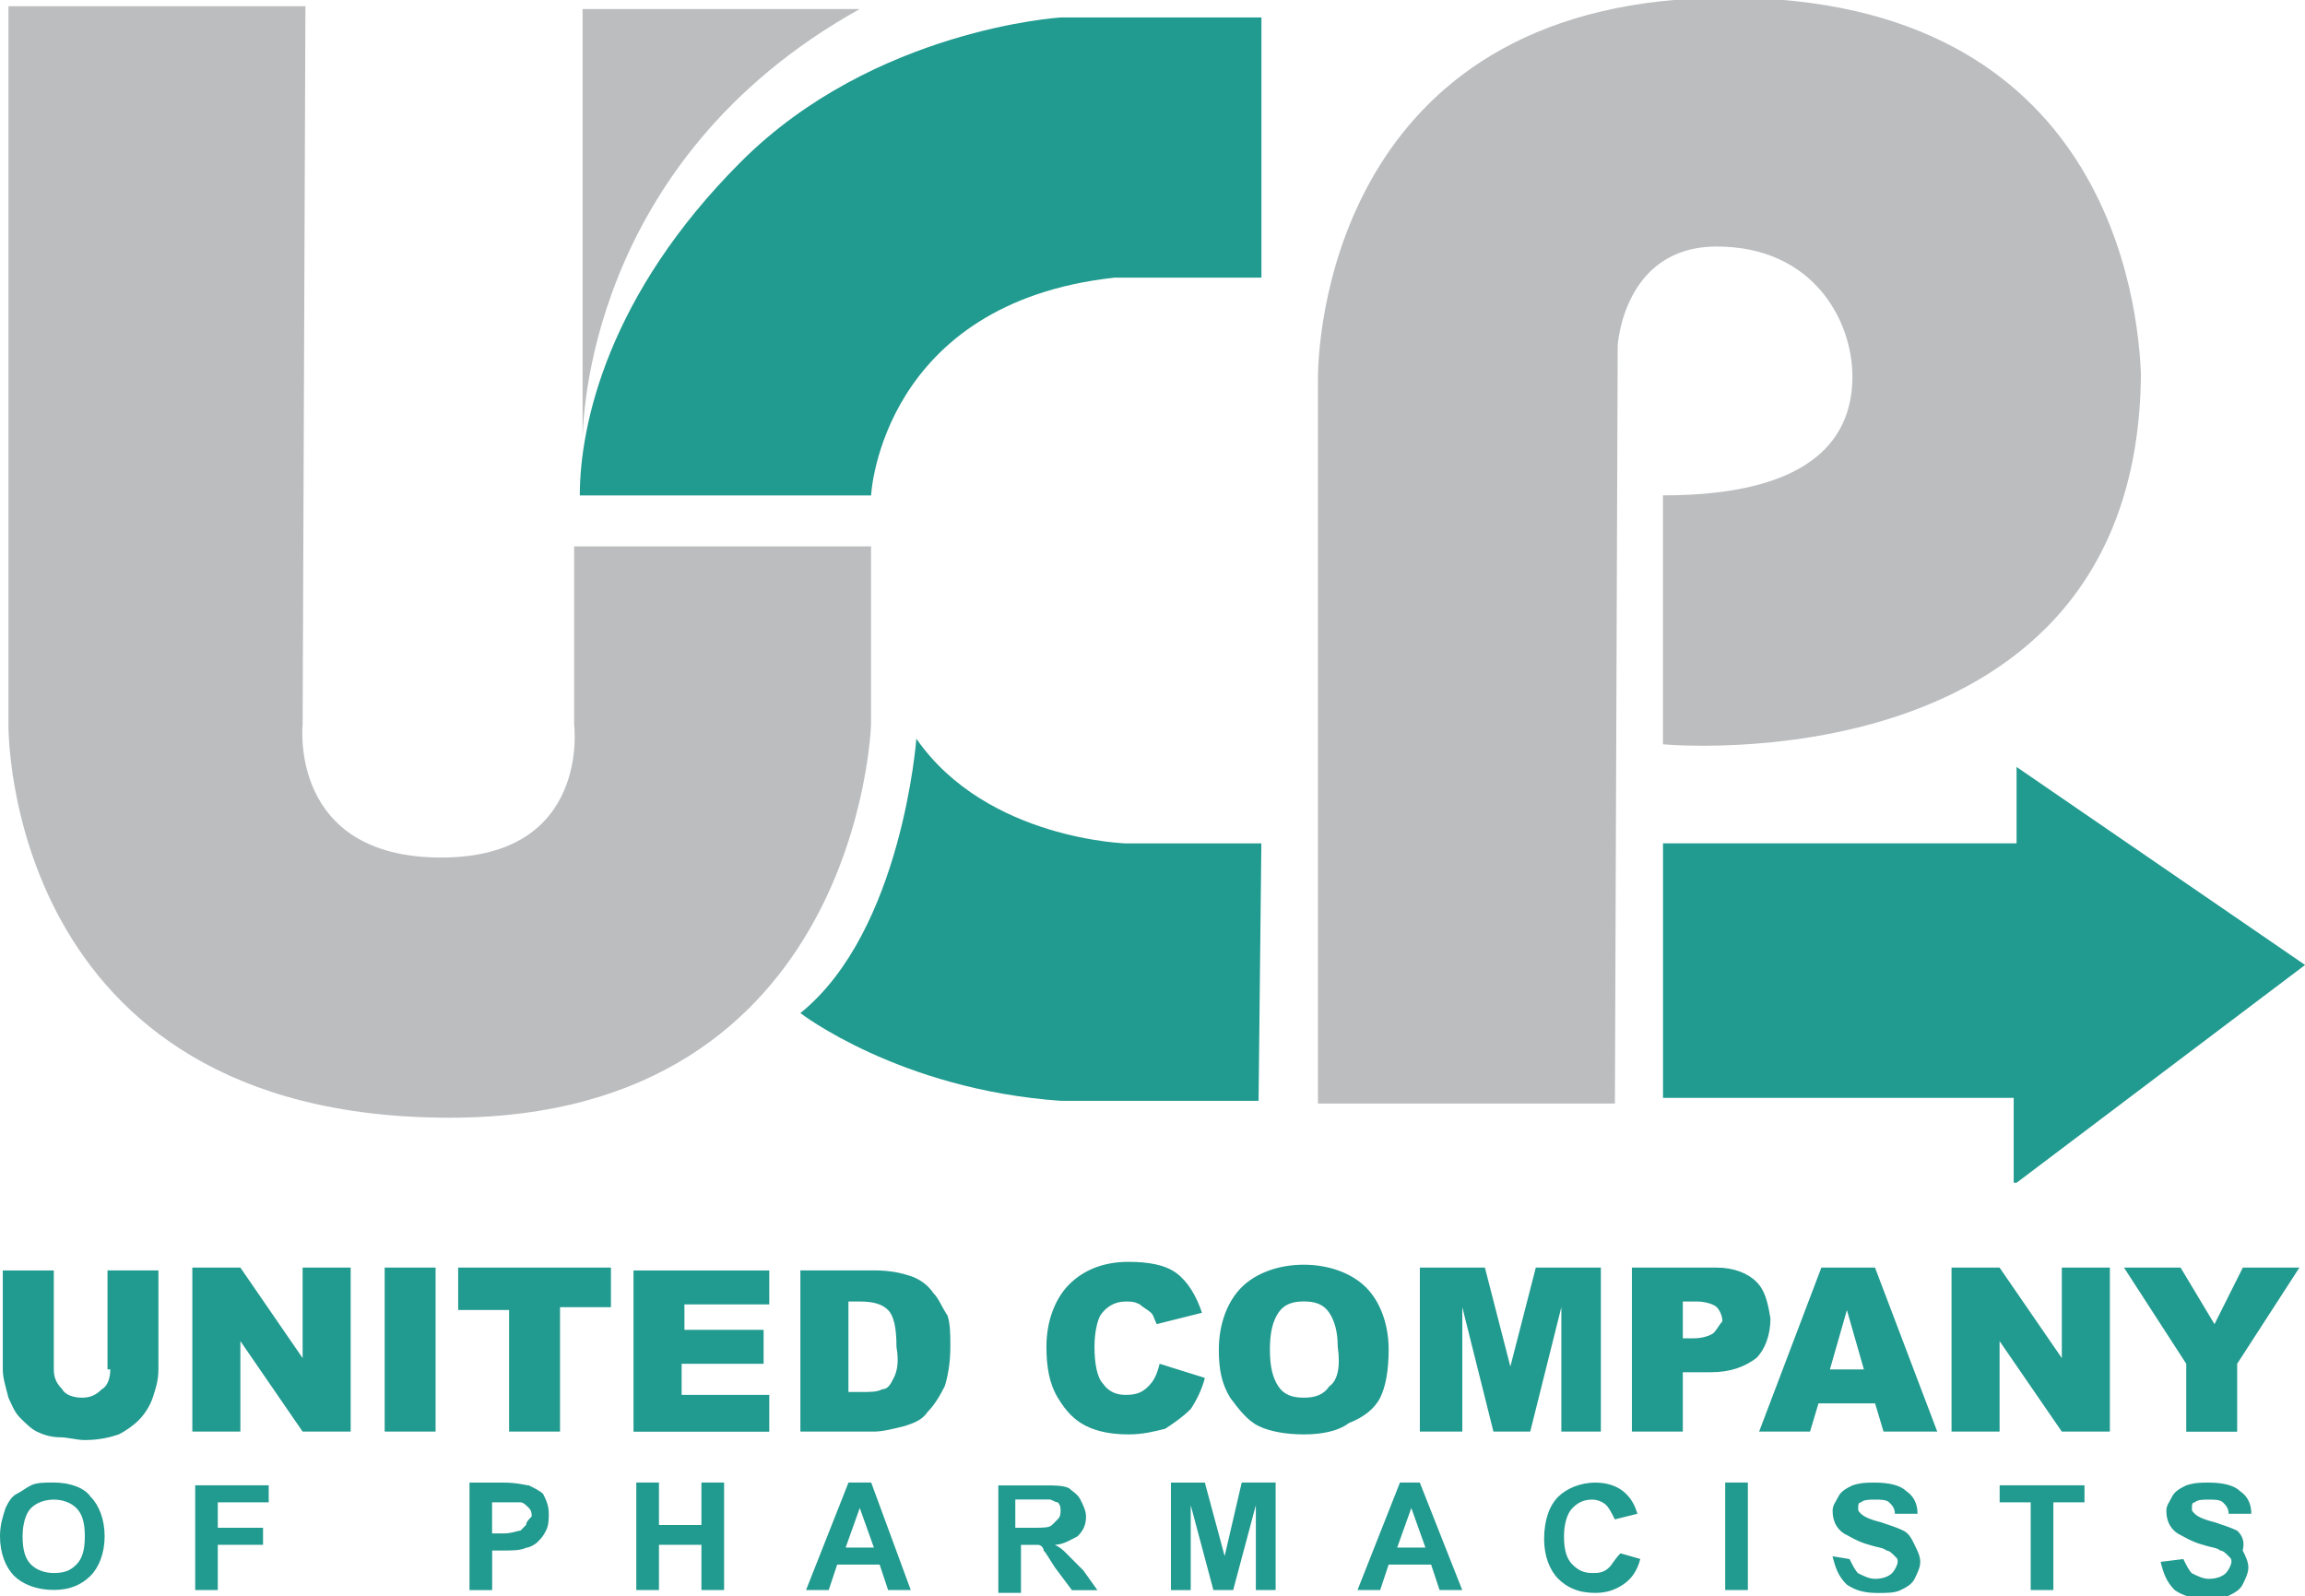
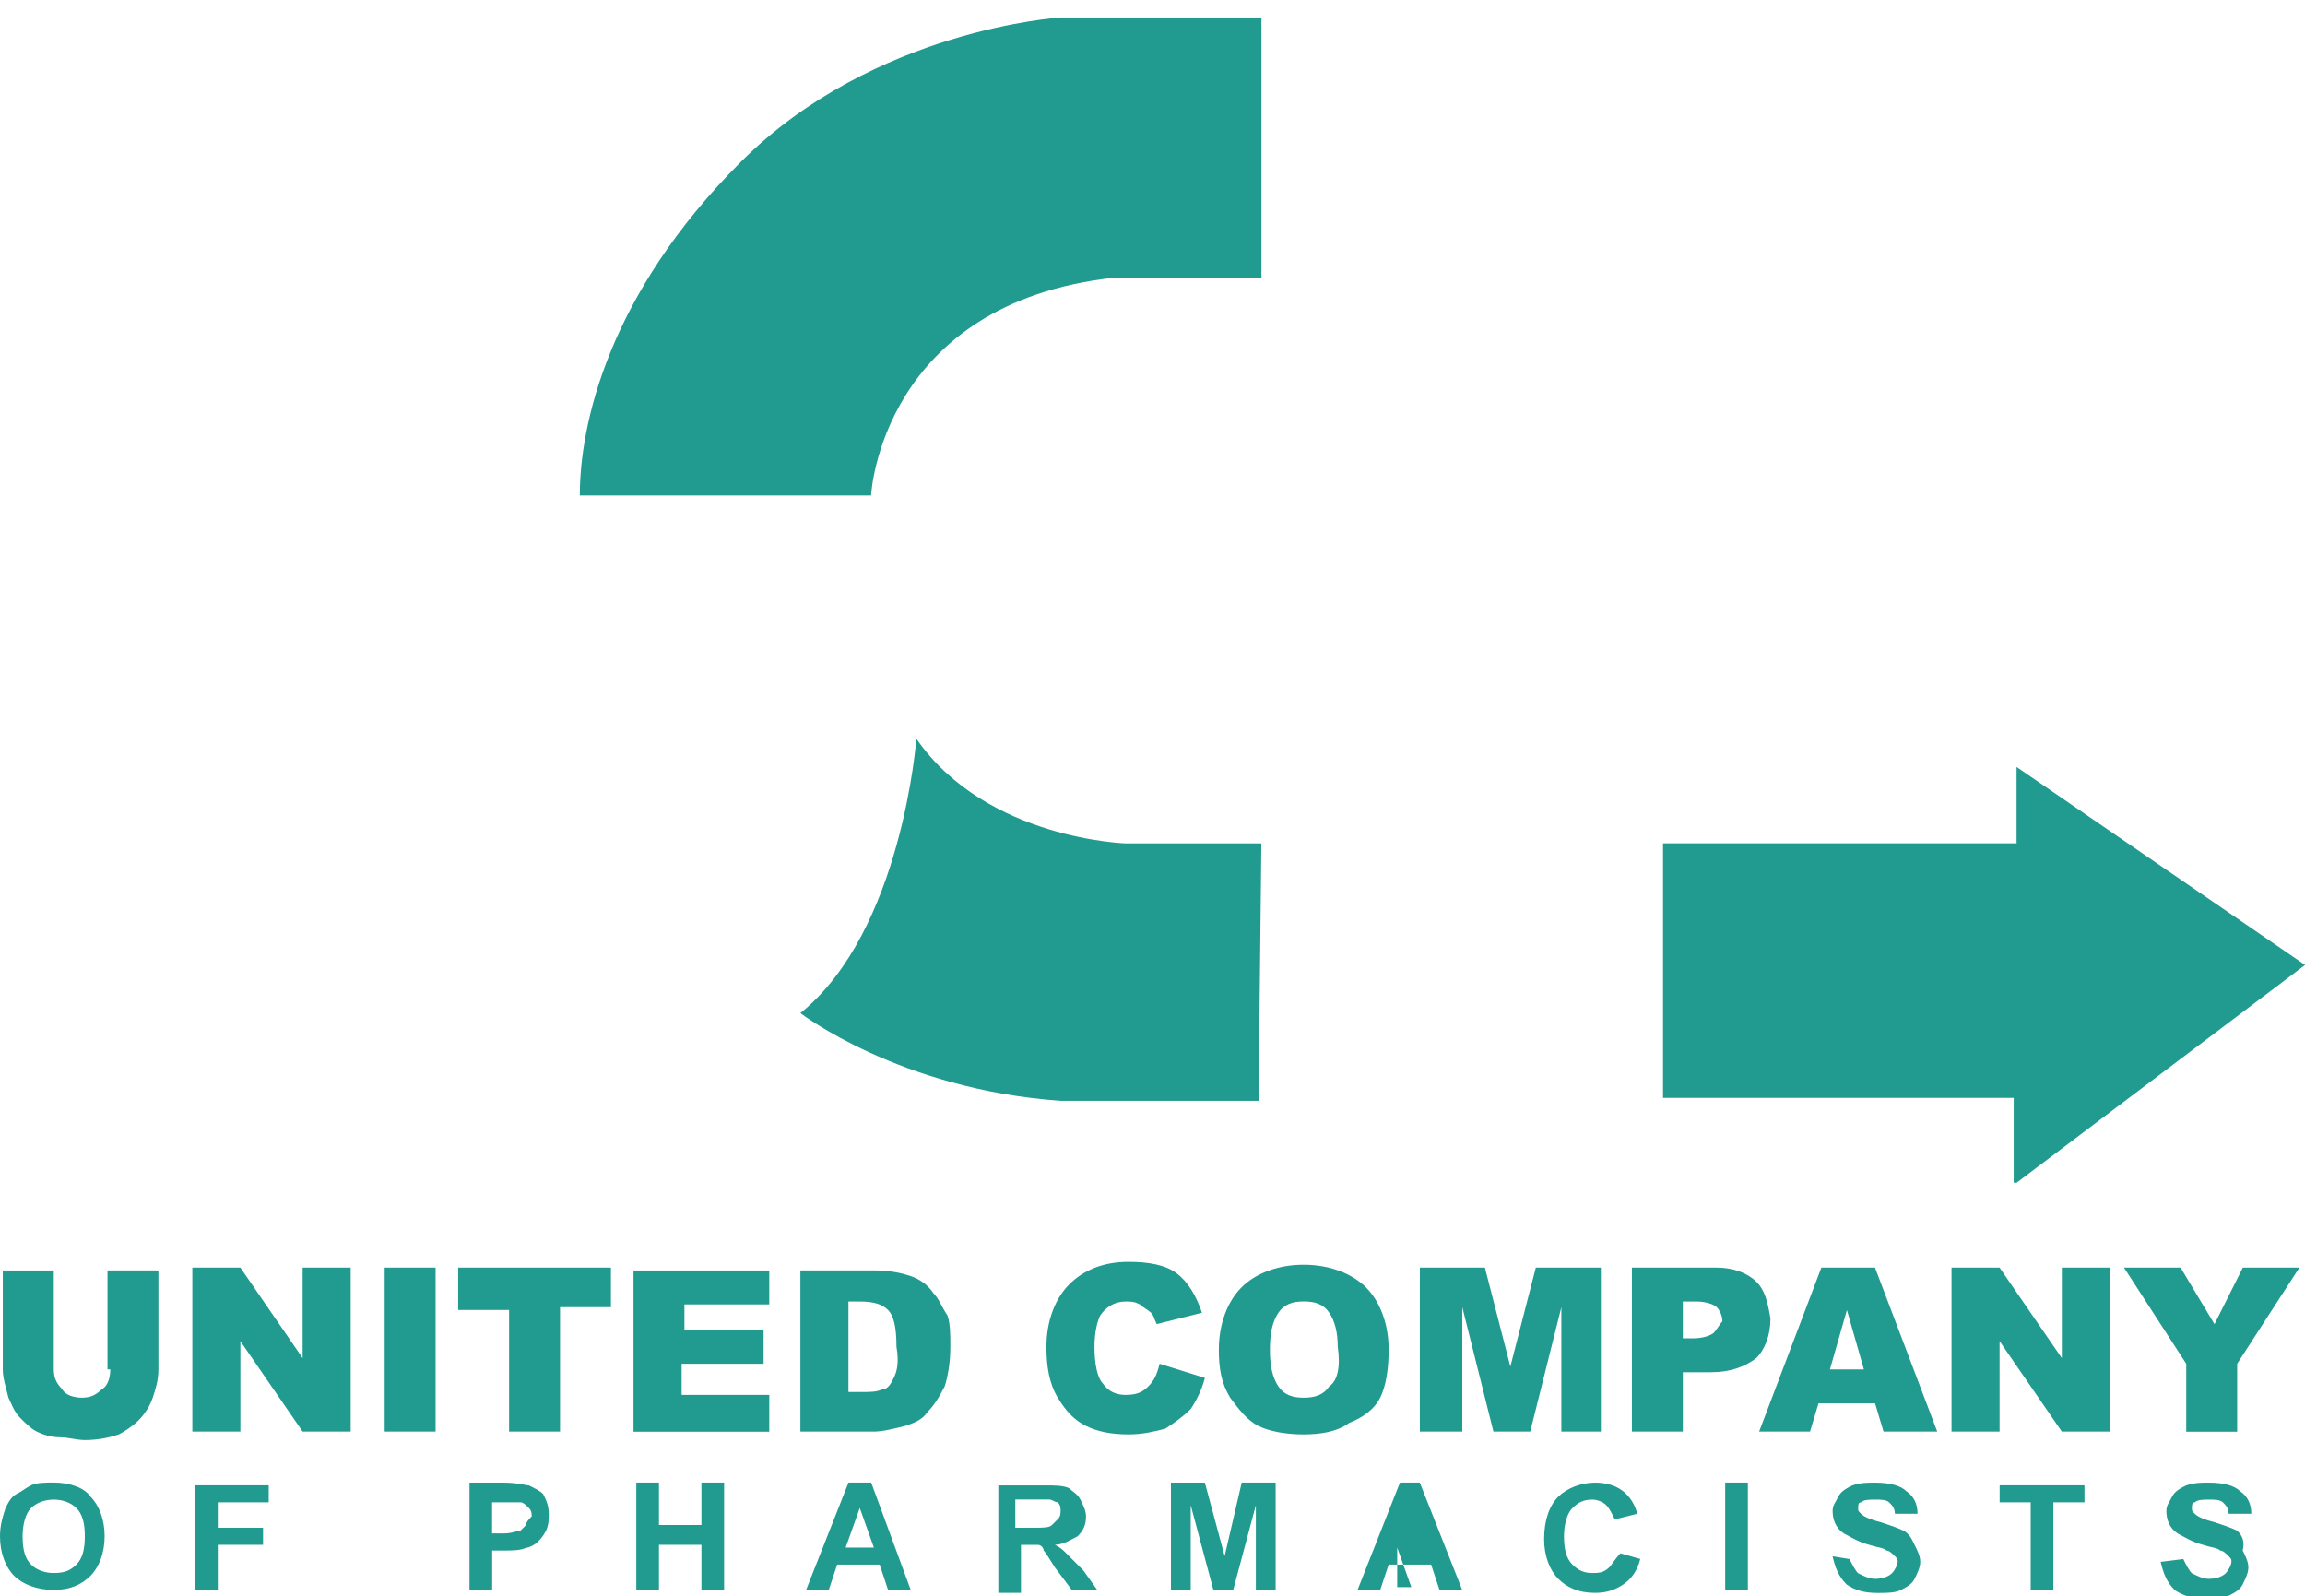
<svg xmlns="http://www.w3.org/2000/svg" version="1.1" x="0px" y="0px" viewBox="0 0 288.82 200" style="enable-background:new 0 0 288.82 200;" xml:space="preserve">
  <style type="text/css">
	.st0{display:none;}
	.st1{display:inline;}
	.st2{fill:#FFFFFF;}
	.st3{clip-path:url(#SVGID_4_);fill:url(#XMLID_225_);}
	.st4{clip-path:url(#SVGID_8_);fill:url(#XMLID_227_);}
	.st5{fill-rule:evenodd;clip-rule:evenodd;fill:#FFFFFF;}
	.st6{fill:#2FAAE1;}
	.st7{clip-path:url(#SVGID_12_);}
	.st8{clip-path:url(#SVGID_15_);}
	.st9{fill:#3798A2;}
	.st10{fill:#D55226;}
	.st11{fill:#FAC313;}
	.st12{fill:#1FA64A;}
	.st13{fill:#31AA4D;}
	.st14{fill:#00A8CA;}
	.st15{fill:#6C4998;}
	.st16{fill:#6F588F;}
	.st17{fill:#1493B7;}
	.st18{fill:#1CB2A7;}
	.st19{opacity:0.45;fill:#323537;enable-background:new    ;}
	.st20{fill:#056E80;}
	.st21{fill:#92C146;}
	.st22{fill:#E2D8DD;}
	.st23{fill:#B8294D;}
	.st24{fill:#E62148;}
	.st25{fill:#55853C;}
	.st26{fill:#DF262C;}
	.st27{fill:#079CD9;}
	.st28{fill:#3778BC;}
	.st29{clip-path:url(#SVGID_17_);}
	.st30{opacity:0.59;fill:url(#XMLID_228_);enable-background:new    ;}
	.st31{fill:url(#XMLID_229_);}
	.st32{fill:url(#XMLID_233_);}
	.st33{fill:#AD262B;}
	.st34{fill:#057582;}
	.st35{fill:#BC955C;}
	.st36{fill:#243746;}
	.st37{fill:#7565A1;}
	.st38{fill:#7B7258;}
	.st39{fill:#8A4B53;}
	.st40{fill:#F18B6E;}
	.st41{fill:#B24325;}
	.st42{clip-path:url(#SVGID_19_);}
	.st43{fill:#14A750;}
	.st44{fill:#020203;}
	.st45{fill:#35BAD1;}
	.st46{fill:none;stroke:#F7DA0A;stroke-width:4.082;stroke-miterlimit:10;}
	.st47{fill-rule:evenodd;clip-rule:evenodd;fill:#F7DA0A;}
	.st48{fill-rule:evenodd;clip-rule:evenodd;fill:#ED7525;}
	.st49{fill:none;}
	.st50{fill:#ED7525;}
	.st51{opacity:0.5;fill:#AE5926;fill-opacity:0.75;enable-background:new    ;}
	.st52{opacity:0.5;fill:#AE5926;fill-opacity:0.5;enable-background:new    ;}
	.st53{fill:#208771;}
	.st54{opacity:0.5;fill:#144A3E;fill-opacity:0.75;enable-background:new    ;}
	.st55{opacity:0.5;fill:#144A3E;fill-opacity:0.5;enable-background:new    ;}
	.st56{fill:#B9CF3A;}
	.st57{opacity:0.5;fill:#81913A;fill-opacity:0.5;enable-background:new    ;}
	.st58{opacity:0.5;fill:#81913A;fill-opacity:0.75;enable-background:new    ;}
	.st59{fill:#F7DC08;}
	.st60{opacity:0.5;fill:#81913A;fill-opacity:0.65;enable-background:new    ;}
	.st61{fill:#8EB624;}
	.st62{fill:url(#SVGID_20_);}
	.st63{fill:url(#SVGID_21_);}
	.st64{fill:url(#SVGID_22_);}
	.st65{fill:url(#SVGID_23_);}
	.st66{fill:url(#SVGID_24_);}
	.st67{fill:url(#SVGID_25_);}
	.st68{fill:url(#SVGID_26_);}
	.st69{fill:url(#SVGID_27_);}
	.st70{enable-background:new    ;}
	.st71{fill:#8FC045;}
	.st72{fill:#0A84B5;}
	.st73{fill:#52C3EF;}
	.st74{fill:#0091C7;}
	.st75{fill:#099CD8;}
	.st76{fill:#22BCEE;}
	.st77{fill:url(#SVGID_28_);}
	.st78{fill:#0CA551;}
	.st79{fill:#FFFFFF;stroke:#415CA7;stroke-width:0.326;stroke-linejoin:round;stroke-miterlimit:10;}
	.st80{clip-path:url(#SVGID_30_);}
	.st81{fill:none;stroke:#415CA7;stroke-width:0.28;stroke-linejoin:round;stroke-miterlimit:10;}
	.st82{clip-path:url(#SVGID_32_);}
	.st83{clip-path:url(#SVGID_34_);}
	.st84{fill:none;stroke:#415CA7;stroke-width:0.326;stroke-linejoin:round;stroke-miterlimit:10;}
	.st85{clip-path:url(#SVGID_36_);}
	.st86{fill:#3EB9C2;stroke:#415CA7;stroke-width:0.326;stroke-linejoin:round;stroke-miterlimit:10;}
	.st87{clip-path:url(#SVGID_38_);}
	.st88{clip-path:url(#SVGID_40_);}
	.st89{clip-path:url(#SVGID_42_);}
	.st90{clip-path:url(#SVGID_44_);}
	.st91{fill:none;stroke:#020203;stroke-width:0.326;stroke-linejoin:round;stroke-miterlimit:10;}
	.st92{fill:url(#SVGID_45_);}
	.st93{fill:url(#SVGID_46_);}
	.st94{fill:url(#SVGID_47_);}
	.st95{fill:url(#SVGID_48_);}
	.st96{fill:url(#SVGID_49_);}
	.st97{fill:url(#SVGID_50_);}
	.st98{fill:url(#SVGID_51_);}
	.st99{fill:url(#SVGID_52_);}
	.st100{fill:#177DC2;}
	.st101{fill:#3978BD;}
	.st102{fill:#74CBF2;}
	.st103{fill:#EB5D9D;}
	.st104{fill:#F6A241;}
	.st105{fill:#066838;}
	.st106{fill:#E84238;}
	.st107{fill:#EA541E;}
	.st108{fill:#4CB377;}
	.st109{fill:#008657;}
	.st110{fill:#F6B334;}
	.st111{fill:#F08224;}
	.st112{fill:#729ED4;}
	.st113{fill:url(#SVGID_53_);}
	.st114{fill:url(#SVGID_54_);}
	.st115{fill:url(#SVGID_55_);}
	.st116{fill:url(#SVGID_56_);}
	.st117{fill:url(#SVGID_57_);}
	.st118{fill:url(#SVGID_58_);}
	.st119{fill:url(#SVGID_59_);}
	.st120{fill:url(#SVGID_60_);}
	.st121{fill:url(#SVGID_61_);}
	.st122{fill:url(#SVGID_62_);}
	.st123{fill:url(#SVGID_63_);}
	.st124{fill:url(#SVGID_64_);}
	.st125{fill:url(#SVGID_65_);}
	.st126{fill:url(#SVGID_66_);}
	.st127{fill:url(#SVGID_67_);}
	.st128{fill:url(#SVGID_68_);}
	.st129{fill:url(#SVGID_69_);}
	.st130{fill:url(#SVGID_70_);}
	.st131{fill:#6E9188;}
	.st132{fill:#093221;}
	.st133{fill:#D5B478;}
	.st134{fill:#488231;}
	.st135{fill:#40C0EE;}
	.st136{fill:#B87E45;}
	.st137{fill:#59584C;}
	.st138{fill:#EB5D29;}
	.st139{fill:url(#SVGID_71_);}
	.st140{fill:url(#SVGID_72_);}
	.st141{fill:url(#SVGID_73_);}
	.st142{fill:url(#SVGID_74_);}
	.st143{fill:url(#SVGID_75_);}
	.st144{fill:url(#SVGID_76_);}
	.st145{fill:#3D9B9D;}
	.st146{fill:#BDBEC0;}
	.st147{fill:#C49A6C;}
	.st148{fill:#8C5F3D;}
	.st149{fill:#3A2316;}
	.st150{fill:#3D2516;}
	.st151{fill:#CB922C;}
	.st152{fill:#B27E34;}
	.st153{fill:#33ABA3;}
	.st154{fill:#E0B699;}
	.st155{fill:#EE7028;}
	.st156{fill:#E52629;}
	.st157{fill:#4B3C76;}
	.st158{fill:#EA4C81;}
	.st159{clip-path:url(#SVGID_78_);fill:url(#SVGID_79_);}
	.st160{clip-path:url(#SVGID_81_);fill:url(#SVGID_82_);}
	.st161{fill:#009092;}
	.st162{fill:#079591;}
	.st163{clip-path:url(#SVGID_84_);fill:url(#SVGID_85_);}
	.st164{clip-path:url(#SVGID_87_);}
	.st165{clip-path:url(#SVGID_89_);}
	.st166{clip-path:url(#SVGID_91_);}
	.st167{clip-path:url(#SVGID_93_);fill:#3953A1;}
	.st168{clip-path:url(#SVGID_95_);fill:#3953A1;}
	.st169{clip-path:url(#SVGID_97_);fill:#3953A1;}
	.st170{clip-path:url(#SVGID_99_);fill:#3953A1;}
	.st171{clip-path:url(#SVGID_101_);fill:#3953A1;}
	.st172{clip-path:url(#SVGID_103_);fill:#3953A1;}
	.st173{clip-path:url(#SVGID_105_);fill:#3953A1;}
	.st174{clip-path:url(#SVGID_107_);}
	.st175{clip-path:url(#SVGID_109_);fill:#3953A1;}
	.st176{clip-path:url(#SVGID_111_);}
	.st177{clip-path:url(#SVGID_113_);fill:#3953A1;}
	.st178{clip-path:url(#SVGID_115_);}
	.st179{clip-path:url(#SVGID_121_);}
	.st180{clip-path:url(#SVGID_123_);fill:none;}
	.st181{clip-path:url(#SVGID_125_);fill:#3953A1;}
	.st182{clip-path:url(#SVGID_127_);}
	.st183{clip-path:url(#SVGID_129_);}
	.st184{clip-path:url(#SVGID_131_);fill:#231F20;}
	.st185{clip-path:url(#SVGID_133_);fill:#231F20;}
	.st186{clip-path:url(#SVGID_135_);fill:#231F20;}
	.st187{clip-path:url(#SVGID_137_);fill:#231F20;}
	.st188{clip-path:url(#SVGID_139_);fill:#231F20;}
	.st189{clip-path:url(#SVGID_141_);fill:#231F20;}
	.st190{clip-path:url(#SVGID_143_);fill:#231F20;}
	.st191{clip-path:url(#SVGID_145_);}
	.st192{clip-path:url(#SVGID_147_);fill:url(#SVGID_148_);}
	.st193{clip-path:url(#SVGID_150_);}
	.st194{clip-path:url(#SVGID_152_);fill:url(#SVGID_153_);}
	.st195{clip-path:url(#SVGID_155_);}
	.st196{clip-path:url(#SVGID_157_);}
	.st197{clip-path:url(#SVGID_159_);}
	.st198{clip-path:url(#SVGID_161_);}
	.st199{clip-path:url(#SVGID_163_);}
	.st200{clip-path:url(#SVGID_165_);}
	.st201{clip-path:url(#SVGID_167_);fill:none;stroke:#FFFFFF;stroke-width:0.118;stroke-miterlimit:10;}
	.st202{clip-path:url(#SVGID_169_);fill:none;stroke:#FFFFFF;stroke-width:0.118;stroke-miterlimit:10;}
	.st203{clip-path:url(#SVGID_171_);}
	.st204{clip-path:url(#SVGID_179_);}
	.st205{fill:#FECA0E;}
	.st206{fill-rule:evenodd;clip-rule:evenodd;fill:#219A8F;}
	.st207{fill-rule:evenodd;clip-rule:evenodd;fill:#BBBDBF;}
	.st208{fill:#2283C5;}
	.st209{fill:#42B1E5;}
	.st210{fill:#FAB62F;}
	.st211{fill:#E52227;}
	.st212{fill:#D23877;}
	.st213{fill:#E94C49;}
	.st214{fill:#2EA9B1;}
	.st215{fill:#0C6A3A;}
	.st216{fill:#B9BE14;}
	.st217{fill:#6A9F2F;}
	.st218{fill:#0B6B3C;}
	.st219{fill:#0B6A3C;}
	.st220{fill:#BABF13;}
	.st221{fill:#BABF16;}
	.st222{fill:#6EA02E;}
	.st223{fill:#106C3F;}
	.st224{fill:#2C7D57;}
</style>
  <g id="Layer_2" class="st0">
</g>
  <g id="Layer_1">
    <g>
      <g>
        <g>
-           <path class="st206" d="M6.73,185.76c-1.06,0-2.13,0-2.84,0.35c-0.71,0.35-1.06,0.71-1.77,1.06c-0.71,0.35-1.06,1.06-1.42,1.77      C0.35,190.01,0,191.08,0,192.49c0,2.13,0.71,3.9,1.77,4.96c1.06,1.06,2.84,1.77,4.96,1.77c2.13,0,3.54-0.71,4.61-1.77      c1.06-1.06,1.77-2.84,1.77-4.96c0-2.13-0.71-3.9-1.77-4.96C10.63,186.47,8.86,185.76,6.73,185.76z M9.57,196.04      c-0.71,0.71-1.42,1.06-2.84,1.06c-1.06,0-2.13-0.35-2.84-1.06c-0.71-0.71-1.06-1.77-1.06-3.54c0-1.42,0.35-2.84,1.06-3.54      s1.77-1.06,2.84-1.06s2.13,0.35,2.84,1.06c0.71,0.71,1.06,1.77,1.06,3.54C10.63,194.27,10.28,195.33,9.57,196.04z M24.45,199.23      h2.84v-5.67h5.67v-2.13h-5.67v-3.19h6.38v-2.13h-9.21V199.23z M66.27,186.12c-0.35,0-1.42-0.35-3.19-0.35h-4.25v13.47h2.84      v-4.96h1.42c1.06,0,2.13,0,2.84-0.35c0.35,0,1.06-0.35,1.42-0.71c0.35-0.35,0.71-0.71,1.06-1.42c0.35-0.71,0.35-1.42,0.35-2.13      c0-1.06-0.35-1.77-0.71-2.48C67.69,186.82,66.98,186.47,66.27,186.12z M65.92,191.08c-0.35,0.35-0.35,0.35-0.71,0.71      c-0.35,0-1.06,0.35-2.13,0.35h-1.42v-3.9h1.42c1.06,0,1.77,0,2.13,0c0.35,0,0.71,0.35,1.06,0.71c0.35,0.35,0.35,0.71,0.35,1.06      C66.27,190.37,65.92,190.72,65.92,191.08z M87.89,191.08h-5.32v-5.32h-2.84v13.47h2.84v-5.67h5.32v5.67h2.84v-13.47h-2.84      V191.08z M106.32,185.76L101,199.23h2.84l1.06-3.19h5.32l1.06,3.19h2.84l-4.96-13.47H106.32z M105.96,193.91l1.77-4.96      l1.77,4.96H105.96z M133.6,194.62c-0.35-0.35-0.71-0.71-1.42-1.06c1.06,0,2.13-0.71,2.84-1.06c0.71-0.71,1.06-1.42,1.06-2.48      c0-0.71-0.35-1.42-0.71-2.13c-0.35-0.71-1.06-1.06-1.42-1.42c-0.71-0.35-1.77-0.35-3.19-0.35h-5.67v13.47h2.84v-6.02h0.71      c0.71,0,1.06,0,1.42,0c0.35,0,0.71,0.35,0.71,0.71c0.35,0.35,0.71,1.06,1.42,2.13l2.13,2.84h3.19l-1.77-2.48      C134.67,195.68,133.96,194.98,133.6,194.62z M129.35,191.43h-2.13v-3.54h2.13c1.06,0,1.77,0,2.13,0c0.35,0,0.71,0.35,1.06,0.35      c0.35,0.35,0.35,0.71,0.35,1.06c0,0.35,0,0.71-0.35,1.06c-0.35,0.35-0.35,0.35-0.71,0.71      C131.48,191.43,130.77,191.43,129.35,191.43z M153.45,194.98l-2.48-9.21h-4.25v13.47h2.48V188.6l2.84,10.63h2.48l2.84-10.63      v10.63h2.48v-13.47h-4.25L153.45,194.98z M175.42,185.76l-5.32,13.47h2.84l1.06-3.19h5.32l1.06,3.19h2.84l-5.32-13.47H175.42z       M175.07,193.91l1.77-4.96l1.77,4.96H175.07z M201.64,196.39c-0.71,0.71-1.42,0.71-2.13,0.71c-1.06,0-1.77-0.35-2.48-1.06      c-0.71-0.71-1.06-1.77-1.06-3.54c0-1.42,0.35-2.84,1.06-3.54c0.71-0.71,1.42-1.06,2.48-1.06c0.71,0,1.42,0.35,1.77,0.71      c0.35,0.35,0.71,1.06,1.06,1.77l2.84-0.71c-0.35-1.06-0.71-1.77-1.42-2.48c-1.06-1.06-2.48-1.42-3.9-1.42      c-1.77,0-3.54,0.71-4.61,1.77c-1.06,1.06-1.77,2.84-1.77,5.32c0,2.13,0.71,3.9,1.77,4.96c1.06,1.06,2.48,1.77,4.61,1.77      c1.42,0,2.48-0.35,3.54-1.06c1.06-0.71,1.77-1.77,2.13-3.19l-2.48-0.71C202.35,195.33,202,196.04,201.64,196.39z M216.17,199.23      h2.84v-13.47h-2.84V199.23z M238.5,191.79c-0.71-0.35-1.77-0.71-2.84-1.06c-1.42-0.35-2.13-0.71-2.48-1.06      c-0.35-0.35-0.35-0.35-0.35-0.71c0-0.35,0-0.71,0.35-0.71c0.35-0.35,1.06-0.35,1.77-0.35s1.42,0,1.77,0.35      c0.35,0.35,0.71,0.71,0.71,1.42h2.84c0-1.06-0.35-2.13-1.42-2.84c-0.71-0.71-2.13-1.06-3.9-1.06c-1.06,0-1.77,0-2.84,0.35      c-0.71,0.35-1.42,0.71-1.77,1.42c-0.35,0.71-0.71,1.06-0.71,1.77c0,1.06,0.35,2.13,1.42,2.84c0.71,0.35,1.77,1.06,3.19,1.42      c1.06,0.35,1.77,0.35,2.13,0.71c0.35,0,0.71,0.35,1.06,0.71c0.35,0.35,0.35,0.35,0.35,0.71c0,0.35-0.35,1.06-0.71,1.42      c-0.35,0.35-1.06,0.71-2.13,0.71c-0.71,0-1.42-0.35-2.13-0.71c-0.35-0.35-0.71-1.06-1.06-1.77l-2.13-0.35      c0.35,1.42,0.71,2.48,1.77,3.54c1.06,0.71,2.13,1.06,3.9,1.06c1.06,0,2.13,0,2.84-0.35c0.71-0.35,1.42-0.71,1.77-1.42      c0.35-0.71,0.71-1.42,0.71-2.13s-0.35-1.42-0.71-2.13C239.56,192.85,239.21,192.14,238.5,191.79z M250.55,188.24h3.9v10.99h2.84      v-10.99h3.9v-2.13h-10.63V188.24z M280.32,191.79c-0.71-0.35-1.77-0.71-2.84-1.06c-1.42-0.35-2.13-0.71-2.48-1.06      c-0.35-0.35-0.35-0.35-0.35-0.71c0-0.35,0-0.71,0.35-0.71c0.35-0.35,1.06-0.35,1.77-0.35c0.71,0,1.42,0,1.77,0.35      c0.35,0.35,0.71,0.71,0.71,1.42h2.84c0-1.06-0.35-2.13-1.42-2.84c-0.71-0.71-2.13-1.06-3.9-1.06c-1.06,0-1.77,0-2.84,0.35      c-0.71,0.35-1.42,0.71-1.77,1.42c-0.35,0.71-0.71,1.06-0.71,1.77c0,1.06,0.35,2.13,1.42,2.84c0.71,0.35,1.77,1.06,3.19,1.42      c1.06,0.35,1.77,0.35,2.13,0.71c0.35,0,0.71,0.35,1.06,0.71c0.35,0.35,0.35,0.35,0.35,0.71c0,0.35-0.35,1.06-0.71,1.42      c-0.35,0.35-1.06,0.71-2.13,0.71c-0.71,0-1.42-0.35-2.13-0.71c-0.35-0.35-0.71-1.06-1.06-1.77l-2.84,0.35      c0.35,1.42,0.71,2.48,1.77,3.54c1.06,0.71,2.13,1.06,3.9,1.06c1.06,0,2.13,0,2.84-0.35c0.71-0.35,1.42-0.71,1.77-1.42      c0.35-0.71,0.71-1.42,0.71-2.13c0-0.71-0.35-1.42-0.71-2.13C281.38,192.85,280.67,192.14,280.32,191.79z M13.82,171.59      c0,1.06-0.35,2.13-1.06,2.48c-0.71,0.71-1.42,1.06-2.48,1.06s-2.13-0.35-2.48-1.06c-0.71-0.71-1.06-1.42-1.06-2.48v-12.4H0.35      v12.4c0,1.06,0.35,2.13,0.71,3.54c0.35,0.71,0.71,1.77,1.42,2.48s1.42,1.42,2.13,1.77c0.71,0.35,1.77,0.71,2.84,0.71      s2.13,0.35,3.19,0.35c1.77,0,3.19-0.35,4.25-0.71c0.71-0.35,1.77-1.06,2.48-1.77c0.71-0.71,1.42-1.77,1.77-2.84      s0.71-2.13,0.71-3.54v-12.4h-6.38v12.4H13.82z M37.92,170.17l-7.8-11.34H24.1v20.55h6.02v-11.34l7.8,11.34h6.02v-20.55h-6.02      V170.17z M48.2,179.38h6.38v-20.55H48.2V179.38z M57.41,164.14h6.38v15.24h6.38v-15.59h6.38v-4.96H57.41      C57.41,158.83,57.41,164.14,57.41,164.14z M85.76,170.88h9.92v-4.25h-9.92v-3.19h10.63v-4.25H79.38v20.2h17.01v-4.61H85.41v-3.9      H85.76z M116.95,162.02c-0.71-1.06-1.77-1.77-2.84-2.13c-1.06-0.35-2.48-0.71-4.61-0.71h-9.21v20.2h9.21      c1.06,0,2.48-0.35,3.9-0.71c1.06-0.35,2.13-0.71,2.84-1.77c0.71-0.71,1.42-1.77,2.13-3.19c0.35-1.06,0.71-2.84,0.71-4.96      c0-1.42,0-2.84-0.35-3.9C118.01,163.79,117.66,162.73,116.95,162.02z M111.99,172.65c-0.35,0.71-0.71,1.42-1.42,1.42      c-0.71,0.35-1.42,0.35-2.84,0.35h-1.42v-11.34h1.42c1.77,0,2.84,0.35,3.54,1.06c0.71,0.71,1.06,2.13,1.06,4.61      C112.69,170.88,112.34,171.94,111.99,172.65z M149.2,176.55c0.71-1.06,1.42-2.48,1.77-3.9l-5.67-1.77      c-0.35,1.42-0.71,2.13-1.42,2.84c-0.71,0.71-1.42,1.06-2.84,1.06c-1.06,0-2.13-0.35-2.84-1.42c-0.71-0.71-1.06-2.48-1.06-4.61      c0-1.77,0.35-3.19,0.71-3.9c0.71-1.06,1.77-1.77,3.19-1.77c0.71,0,1.06,0,1.77,0.35c0.35,0.35,1.06,0.71,1.42,1.06      c0.35,0.35,0.35,0.71,0.71,1.42l5.67-1.42c-0.71-2.13-1.77-3.9-3.19-4.96c-1.42-1.06-3.54-1.42-6.02-1.42      c-3.19,0-5.67,1.06-7.44,2.84s-2.84,4.61-2.84,7.8c0,2.48,0.35,4.61,1.42,6.38s2.13,2.84,3.54,3.54      c1.42,0.71,3.19,1.06,5.32,1.06c1.77,0,3.19-0.35,4.61-0.71C147.07,178.32,148.13,177.61,149.2,176.55z M172.94,175.13      c0.71-1.42,1.06-3.54,1.06-6.02c0-3.19-1.06-6.02-2.84-7.8c-1.77-1.77-4.61-2.84-7.8-2.84c-3.19,0-6.02,1.06-7.8,2.84      c-1.77,1.77-2.84,4.61-2.84,7.8c0,2.48,0.35,4.25,1.42,6.02c1.06,1.42,2.13,2.84,3.54,3.54c1.42,0.71,3.54,1.06,5.67,1.06      s4.25-0.35,5.67-1.42C170.81,177.61,172.23,176.55,172.94,175.13z M166.56,173.71c-0.71,1.06-1.77,1.42-3.19,1.42      s-2.48-0.35-3.19-1.42c-0.71-1.06-1.06-2.48-1.06-4.61c0-2.13,0.35-3.54,1.06-4.61c0.71-1.06,1.77-1.42,3.19-1.42      s2.48,0.35,3.19,1.42c0.71,1.06,1.06,2.48,1.06,4.25C167.98,171.23,167.62,173,166.56,173.71z M195.27,179.38h5.32v-20.55h-8.15      l-3.19,12.4l-3.19-12.4h-8.15v20.55h5.32v-15.59l3.9,15.59h4.61l3.9-15.59v15.59H195.27z M220.07,160.6      c-1.06-1.06-2.84-1.77-4.96-1.77h-10.63v20.55h6.38v-7.44h3.54c2.48,0,4.25-0.71,5.67-1.77c1.06-1.06,1.77-2.84,1.77-4.96      C221.49,163.08,221.14,161.66,220.07,160.6z M214.76,166.98c-0.35,0.35-1.42,0.71-2.48,0.71h-1.42v-4.61h1.77      c1.06,0,2.13,0.35,2.48,0.71c0.35,0.35,0.71,1.06,0.71,1.77C215.47,165.92,215.11,166.62,214.76,166.98z M228.22,158.83      l-7.8,20.55h6.38l1.06-3.54h7.09l1.06,3.54h6.73l-7.8-20.55H228.22z M229.29,171.59l2.13-7.44l2.13,7.44H229.29z M258.35,170.17      l-7.8-11.34h-6.02v20.55h6.02v-11.34l7.8,11.34h6.02v-20.55h-6.02V170.17z M277.48,165.92l-4.25-7.09h-7.09l7.8,12.05v8.51h6.38      v-8.51l7.8-12.05h-7.09L277.48,165.92z M139.63,34.79h18.43V2.19h-25.16c0,0-23.39,1.42-40.05,18.07s-20.2,32.96-20.2,41.82      h36.5C109.15,61.73,110.57,37.98,139.63,34.79z M114.82,92.56c0,0-1.77,24.1-14.53,34.38c0,0,12.4,9.57,32.6,10.99h24.81      l0.35-32.25h-17.01C141.4,105.67,123.68,105.32,114.82,92.56z M252.68,148.2l36.15-27.29L252.68,96.1v9.57h-44.3v31.89h43.94      v10.63H252.68z" />
+           <path class="st206" d="M6.73,185.76c-1.06,0-2.13,0-2.84,0.35c-0.71,0.35-1.06,0.71-1.77,1.06c-0.71,0.35-1.06,1.06-1.42,1.77      C0.35,190.01,0,191.08,0,192.49c0,2.13,0.71,3.9,1.77,4.96c1.06,1.06,2.84,1.77,4.96,1.77c2.13,0,3.54-0.71,4.61-1.77      c1.06-1.06,1.77-2.84,1.77-4.96c0-2.13-0.71-3.9-1.77-4.96C10.63,186.47,8.86,185.76,6.73,185.76z M9.57,196.04      c-0.71,0.71-1.42,1.06-2.84,1.06c-1.06,0-2.13-0.35-2.84-1.06c-0.71-0.71-1.06-1.77-1.06-3.54c0-1.42,0.35-2.84,1.06-3.54      s1.77-1.06,2.84-1.06s2.13,0.35,2.84,1.06c0.71,0.71,1.06,1.77,1.06,3.54C10.63,194.27,10.28,195.33,9.57,196.04z M24.45,199.23      h2.84v-5.67h5.67v-2.13h-5.67v-3.19h6.38v-2.13h-9.21V199.23z M66.27,186.12c-0.35,0-1.42-0.35-3.19-0.35h-4.25v13.47h2.84      v-4.96h1.42c1.06,0,2.13,0,2.84-0.35c0.35,0,1.06-0.35,1.42-0.71c0.35-0.35,0.71-0.71,1.06-1.42c0.35-0.71,0.35-1.42,0.35-2.13      c0-1.06-0.35-1.77-0.71-2.48C67.69,186.82,66.98,186.47,66.27,186.12z M65.92,191.08c-0.35,0.35-0.35,0.35-0.71,0.71      c-0.35,0-1.06,0.35-2.13,0.35h-1.42v-3.9h1.42c1.06,0,1.77,0,2.13,0c0.35,0,0.71,0.35,1.06,0.71c0.35,0.35,0.35,0.71,0.35,1.06      C66.27,190.37,65.92,190.72,65.92,191.08z M87.89,191.08h-5.32v-5.32h-2.84v13.47h2.84v-5.67h5.32v5.67h2.84v-13.47h-2.84      V191.08z M106.32,185.76L101,199.23h2.84l1.06-3.19h5.32l1.06,3.19h2.84l-4.96-13.47H106.32z M105.96,193.91l1.77-4.96      l1.77,4.96H105.96z M133.6,194.62c-0.35-0.35-0.71-0.71-1.42-1.06c1.06,0,2.13-0.71,2.84-1.06c0.71-0.71,1.06-1.42,1.06-2.48      c0-0.71-0.35-1.42-0.71-2.13c-0.35-0.71-1.06-1.06-1.42-1.42c-0.71-0.35-1.77-0.35-3.19-0.35h-5.67v13.47h2.84v-6.02h0.71      c0.71,0,1.06,0,1.42,0c0.35,0,0.71,0.35,0.71,0.71c0.35,0.35,0.71,1.06,1.42,2.13l2.13,2.84h3.19l-1.77-2.48      C134.67,195.68,133.96,194.98,133.6,194.62z M129.35,191.43h-2.13v-3.54h2.13c1.06,0,1.77,0,2.13,0c0.35,0,0.71,0.35,1.06,0.35      c0.35,0.35,0.35,0.71,0.35,1.06c0,0.35,0,0.71-0.35,1.06c-0.35,0.35-0.35,0.35-0.71,0.71      C131.48,191.43,130.77,191.43,129.35,191.43z M153.45,194.98l-2.48-9.21h-4.25v13.47h2.48V188.6l2.84,10.63h2.48l2.84-10.63      v10.63h2.48v-13.47h-4.25L153.45,194.98z M175.42,185.76l-5.32,13.47h2.84l1.06-3.19h5.32l1.06,3.19h2.84l-5.32-13.47H175.42z       M175.07,193.91l1.77,4.96H175.07z M201.64,196.39c-0.71,0.71-1.42,0.71-2.13,0.71c-1.06,0-1.77-0.35-2.48-1.06      c-0.71-0.71-1.06-1.77-1.06-3.54c0-1.42,0.35-2.84,1.06-3.54c0.71-0.71,1.42-1.06,2.48-1.06c0.71,0,1.42,0.35,1.77,0.71      c0.35,0.35,0.71,1.06,1.06,1.77l2.84-0.71c-0.35-1.06-0.71-1.77-1.42-2.48c-1.06-1.06-2.48-1.42-3.9-1.42      c-1.77,0-3.54,0.71-4.61,1.77c-1.06,1.06-1.77,2.84-1.77,5.32c0,2.13,0.71,3.9,1.77,4.96c1.06,1.06,2.48,1.77,4.61,1.77      c1.42,0,2.48-0.35,3.54-1.06c1.06-0.71,1.77-1.77,2.13-3.19l-2.48-0.71C202.35,195.33,202,196.04,201.64,196.39z M216.17,199.23      h2.84v-13.47h-2.84V199.23z M238.5,191.79c-0.71-0.35-1.77-0.71-2.84-1.06c-1.42-0.35-2.13-0.71-2.48-1.06      c-0.35-0.35-0.35-0.35-0.35-0.71c0-0.35,0-0.71,0.35-0.71c0.35-0.35,1.06-0.35,1.77-0.35s1.42,0,1.77,0.35      c0.35,0.35,0.71,0.71,0.71,1.42h2.84c0-1.06-0.35-2.13-1.42-2.84c-0.71-0.71-2.13-1.06-3.9-1.06c-1.06,0-1.77,0-2.84,0.35      c-0.71,0.35-1.42,0.71-1.77,1.42c-0.35,0.71-0.71,1.06-0.71,1.77c0,1.06,0.35,2.13,1.42,2.84c0.71,0.35,1.77,1.06,3.19,1.42      c1.06,0.35,1.77,0.35,2.13,0.71c0.35,0,0.71,0.35,1.06,0.71c0.35,0.35,0.35,0.35,0.35,0.71c0,0.35-0.35,1.06-0.71,1.42      c-0.35,0.35-1.06,0.71-2.13,0.71c-0.71,0-1.42-0.35-2.13-0.71c-0.35-0.35-0.71-1.06-1.06-1.77l-2.13-0.35      c0.35,1.42,0.71,2.48,1.77,3.54c1.06,0.71,2.13,1.06,3.9,1.06c1.06,0,2.13,0,2.84-0.35c0.71-0.35,1.42-0.71,1.77-1.42      c0.35-0.71,0.71-1.42,0.71-2.13s-0.35-1.42-0.71-2.13C239.56,192.85,239.21,192.14,238.5,191.79z M250.55,188.24h3.9v10.99h2.84      v-10.99h3.9v-2.13h-10.63V188.24z M280.32,191.79c-0.71-0.35-1.77-0.71-2.84-1.06c-1.42-0.35-2.13-0.71-2.48-1.06      c-0.35-0.35-0.35-0.35-0.35-0.71c0-0.35,0-0.71,0.35-0.71c0.35-0.35,1.06-0.35,1.77-0.35c0.71,0,1.42,0,1.77,0.35      c0.35,0.35,0.71,0.71,0.71,1.42h2.84c0-1.06-0.35-2.13-1.42-2.84c-0.71-0.71-2.13-1.06-3.9-1.06c-1.06,0-1.77,0-2.84,0.35      c-0.71,0.35-1.42,0.71-1.77,1.42c-0.35,0.71-0.71,1.06-0.71,1.77c0,1.06,0.35,2.13,1.42,2.84c0.71,0.35,1.77,1.06,3.19,1.42      c1.06,0.35,1.77,0.35,2.13,0.71c0.35,0,0.71,0.35,1.06,0.71c0.35,0.35,0.35,0.35,0.35,0.71c0,0.35-0.35,1.06-0.71,1.42      c-0.35,0.35-1.06,0.71-2.13,0.71c-0.71,0-1.42-0.35-2.13-0.71c-0.35-0.35-0.71-1.06-1.06-1.77l-2.84,0.35      c0.35,1.42,0.71,2.48,1.77,3.54c1.06,0.71,2.13,1.06,3.9,1.06c1.06,0,2.13,0,2.84-0.35c0.71-0.35,1.42-0.71,1.77-1.42      c0.35-0.71,0.71-1.42,0.71-2.13c0-0.71-0.35-1.42-0.71-2.13C281.38,192.85,280.67,192.14,280.32,191.79z M13.82,171.59      c0,1.06-0.35,2.13-1.06,2.48c-0.71,0.71-1.42,1.06-2.48,1.06s-2.13-0.35-2.48-1.06c-0.71-0.71-1.06-1.42-1.06-2.48v-12.4H0.35      v12.4c0,1.06,0.35,2.13,0.71,3.54c0.35,0.71,0.71,1.77,1.42,2.48s1.42,1.42,2.13,1.77c0.71,0.35,1.77,0.71,2.84,0.71      s2.13,0.35,3.19,0.35c1.77,0,3.19-0.35,4.25-0.71c0.71-0.35,1.77-1.06,2.48-1.77c0.71-0.71,1.42-1.77,1.77-2.84      s0.71-2.13,0.71-3.54v-12.4h-6.38v12.4H13.82z M37.92,170.17l-7.8-11.34H24.1v20.55h6.02v-11.34l7.8,11.34h6.02v-20.55h-6.02      V170.17z M48.2,179.38h6.38v-20.55H48.2V179.38z M57.41,164.14h6.38v15.24h6.38v-15.59h6.38v-4.96H57.41      C57.41,158.83,57.41,164.14,57.41,164.14z M85.76,170.88h9.92v-4.25h-9.92v-3.19h10.63v-4.25H79.38v20.2h17.01v-4.61H85.41v-3.9      H85.76z M116.95,162.02c-0.71-1.06-1.77-1.77-2.84-2.13c-1.06-0.35-2.48-0.71-4.61-0.71h-9.21v20.2h9.21      c1.06,0,2.48-0.35,3.9-0.71c1.06-0.35,2.13-0.71,2.84-1.77c0.71-0.71,1.42-1.77,2.13-3.19c0.35-1.06,0.71-2.84,0.71-4.96      c0-1.42,0-2.84-0.35-3.9C118.01,163.79,117.66,162.73,116.95,162.02z M111.99,172.65c-0.35,0.71-0.71,1.42-1.42,1.42      c-0.71,0.35-1.42,0.35-2.84,0.35h-1.42v-11.34h1.42c1.77,0,2.84,0.35,3.54,1.06c0.71,0.71,1.06,2.13,1.06,4.61      C112.69,170.88,112.34,171.94,111.99,172.65z M149.2,176.55c0.71-1.06,1.42-2.48,1.77-3.9l-5.67-1.77      c-0.35,1.42-0.71,2.13-1.42,2.84c-0.71,0.71-1.42,1.06-2.84,1.06c-1.06,0-2.13-0.35-2.84-1.42c-0.71-0.71-1.06-2.48-1.06-4.61      c0-1.77,0.35-3.19,0.71-3.9c0.71-1.06,1.77-1.77,3.19-1.77c0.71,0,1.06,0,1.77,0.35c0.35,0.35,1.06,0.71,1.42,1.06      c0.35,0.35,0.35,0.71,0.71,1.42l5.67-1.42c-0.71-2.13-1.77-3.9-3.19-4.96c-1.42-1.06-3.54-1.42-6.02-1.42      c-3.19,0-5.67,1.06-7.44,2.84s-2.84,4.61-2.84,7.8c0,2.48,0.35,4.61,1.42,6.38s2.13,2.84,3.54,3.54      c1.42,0.71,3.19,1.06,5.32,1.06c1.77,0,3.19-0.35,4.61-0.71C147.07,178.32,148.13,177.61,149.2,176.55z M172.94,175.13      c0.71-1.42,1.06-3.54,1.06-6.02c0-3.19-1.06-6.02-2.84-7.8c-1.77-1.77-4.61-2.84-7.8-2.84c-3.19,0-6.02,1.06-7.8,2.84      c-1.77,1.77-2.84,4.61-2.84,7.8c0,2.48,0.35,4.25,1.42,6.02c1.06,1.42,2.13,2.84,3.54,3.54c1.42,0.71,3.54,1.06,5.67,1.06      s4.25-0.35,5.67-1.42C170.81,177.61,172.23,176.55,172.94,175.13z M166.56,173.71c-0.71,1.06-1.77,1.42-3.19,1.42      s-2.48-0.35-3.19-1.42c-0.71-1.06-1.06-2.48-1.06-4.61c0-2.13,0.35-3.54,1.06-4.61c0.71-1.06,1.77-1.42,3.19-1.42      s2.48,0.35,3.19,1.42c0.71,1.06,1.06,2.48,1.06,4.25C167.98,171.23,167.62,173,166.56,173.71z M195.27,179.38h5.32v-20.55h-8.15      l-3.19,12.4l-3.19-12.4h-8.15v20.55h5.32v-15.59l3.9,15.59h4.61l3.9-15.59v15.59H195.27z M220.07,160.6      c-1.06-1.06-2.84-1.77-4.96-1.77h-10.63v20.55h6.38v-7.44h3.54c2.48,0,4.25-0.71,5.67-1.77c1.06-1.06,1.77-2.84,1.77-4.96      C221.49,163.08,221.14,161.66,220.07,160.6z M214.76,166.98c-0.35,0.35-1.42,0.71-2.48,0.71h-1.42v-4.61h1.77      c1.06,0,2.13,0.35,2.48,0.71c0.35,0.35,0.71,1.06,0.71,1.77C215.47,165.92,215.11,166.62,214.76,166.98z M228.22,158.83      l-7.8,20.55h6.38l1.06-3.54h7.09l1.06,3.54h6.73l-7.8-20.55H228.22z M229.29,171.59l2.13-7.44l2.13,7.44H229.29z M258.35,170.17      l-7.8-11.34h-6.02v20.55h6.02v-11.34l7.8,11.34h6.02v-20.55h-6.02V170.17z M277.48,165.92l-4.25-7.09h-7.09l7.8,12.05v8.51h6.38      v-8.51l7.8-12.05h-7.09L277.48,165.92z M139.63,34.79h18.43V2.19h-25.16c0,0-23.39,1.42-40.05,18.07s-20.2,32.96-20.2,41.82      h36.5C109.15,61.73,110.57,37.98,139.63,34.79z M114.82,92.56c0,0-1.77,24.1-14.53,34.38c0,0,12.4,9.57,32.6,10.99h24.81      l0.35-32.25h-17.01C141.4,105.67,123.68,105.32,114.82,92.56z M252.68,148.2l36.15-27.29L252.68,96.1v9.57h-44.3v31.89h43.94      v10.63H252.68z" />
        </g>
      </g>
      <g>
        <g>
-           <path class="st207" d="M71.94,90.79c0,0,2.13,16.66-16.66,16.66c-19.14,0-17.36-16.66-17.36-16.66l0.35-90.01H1.06v90.01      c0,0-0.71,49.26,55.28,49.26c51.39,0,52.8-49.26,52.8-49.26V68.46H71.94V90.79z M107.73,1.13H73v54.22      C73,53.22,73.36,20.26,107.73,1.13z M216.53-0.29c-47.84,0-51.39,40.05-51.39,47.84c0,7.44,0,90.72,0,90.72h37.21l0.35-94.98      c0,0,0.71-12.4,12.4-12.4c12.05,0,17.01,9.21,17.01,16.3s-4.25,14.88-23.74,14.88v31.19c0,0,59.54,5.67,59.89-46.42      C267.91,38.34,264.37-0.29,216.53-0.29z" />
-         </g>
+           </g>
      </g>
    </g>
  </g>
</svg>